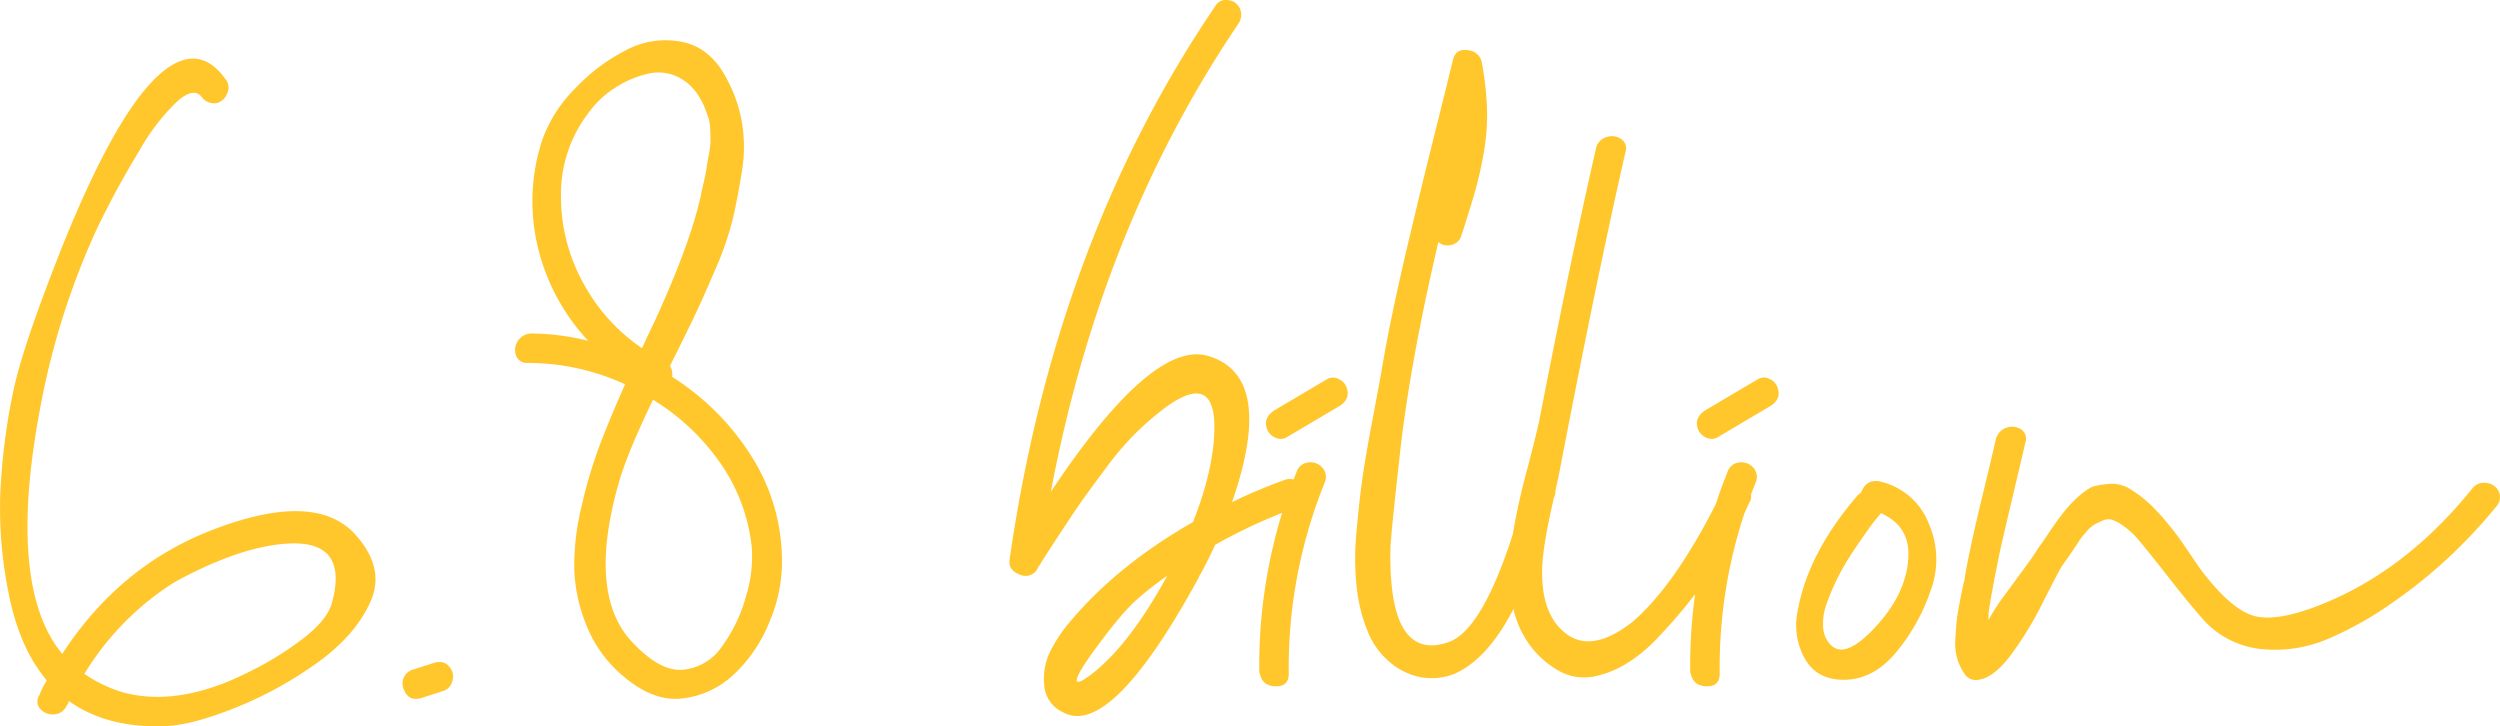
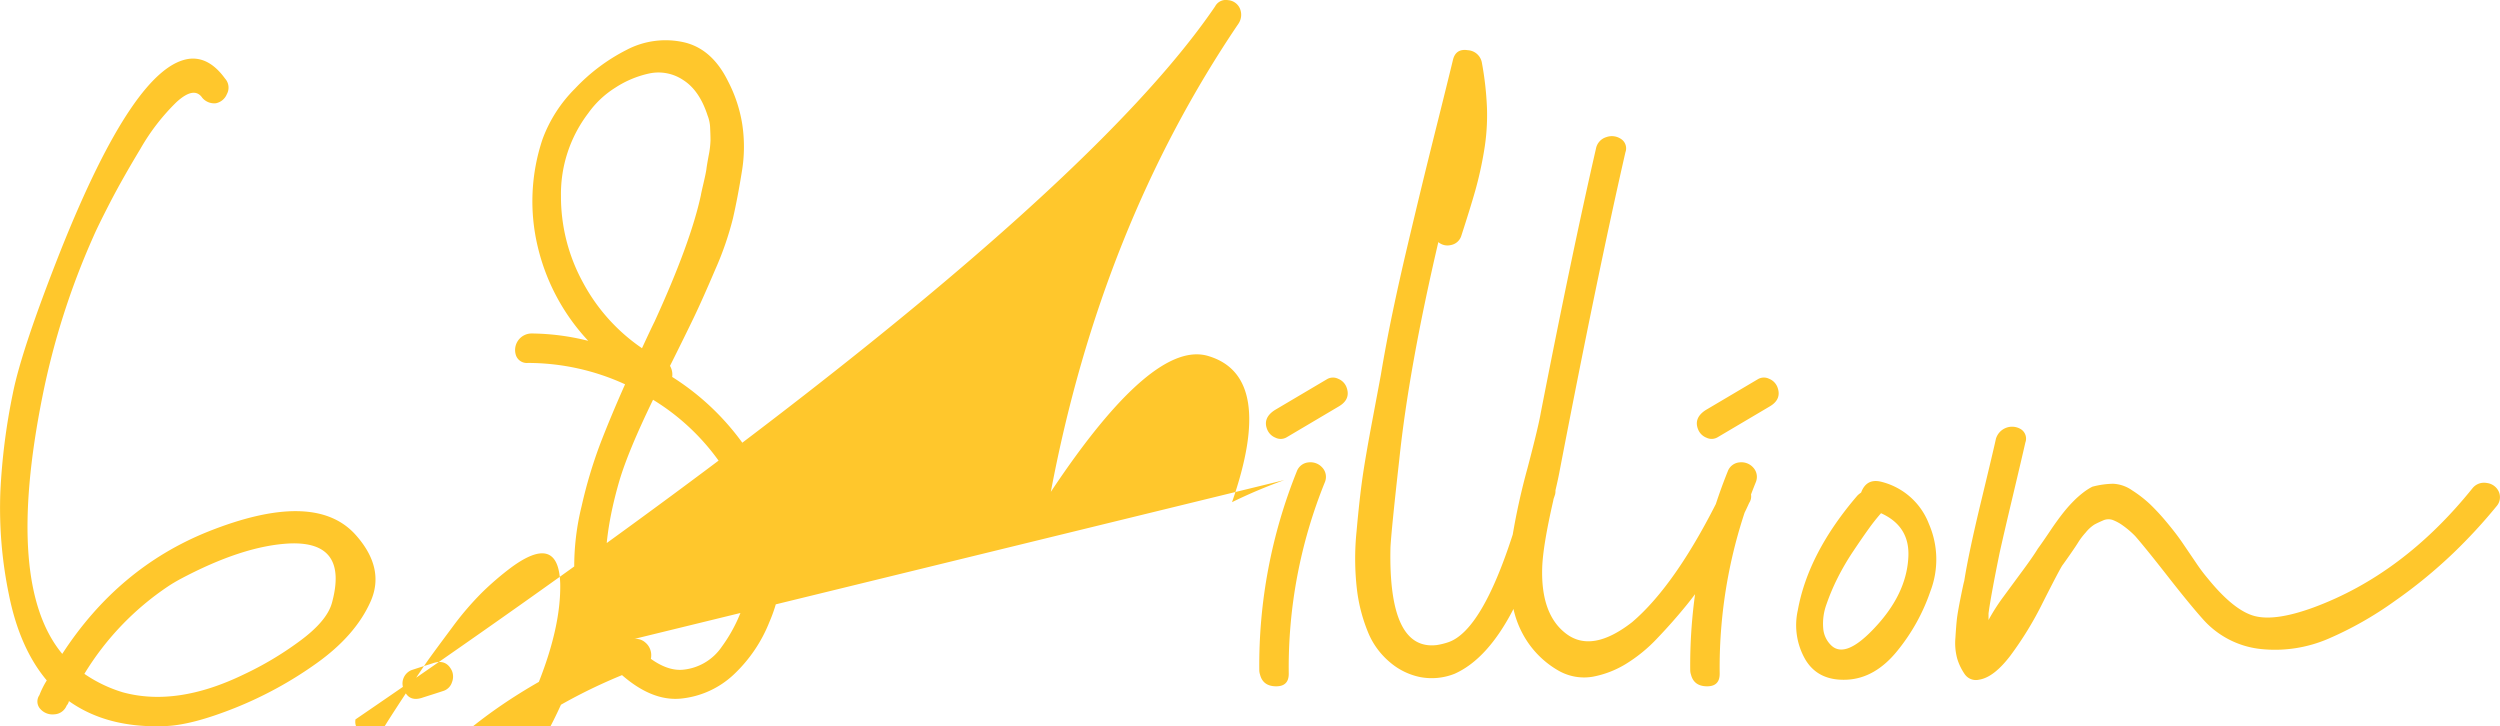
<svg xmlns="http://www.w3.org/2000/svg" width="624.455" height="181.409" viewBox="0 0 624.455 181.409">
  <defs>
    <style>
      .cls-1 {
        fill: #ffc72c;
      }
    </style>
  </defs>
-   <path id="Path_141" data-name="Path 141" class="cls-1" d="M179.536,219.544q7.728,8.464,3.956,16.928T170.06,251.836a96.841,96.841,0,0,1-20.516,11.224q-10.856,4.324-17.48,4.508-14.352.552-23.92-6.256a1.412,1.412,0,0,1-.184.552,2.14,2.14,0,0,1-.368.552,3.489,3.489,0,0,1-3.036,2.208,4.063,4.063,0,0,1-3.5-1.288,2.751,2.751,0,0,1-.276-3.5,21.237,21.237,0,0,1,1.84-3.68q-6.808-8.1-9.476-21.528a106.422,106.422,0,0,1-2.116-25.576A157.67,157.67,0,0,1,94.16,184.4q2.208-11.04,11.96-35.7,18.584-46.552,32.384-47.84,4.784-.368,8.648,4.968a3.353,3.353,0,0,1,.46,3.864,3.766,3.766,0,0,1-2.76,2.3,3.9,3.9,0,0,1-3.4-1.38q-2.024-2.944-6.44,1.1a52.948,52.948,0,0,0-9.016,11.684q-4.6,7.636-7.636,13.524t-4.14,8.464a188.825,188.825,0,0,0-12.7,39.928q-9.384,46.92,4.968,64.216,13.984-21.528,36.432-30.544Q169.232,208.5,179.536,219.544Zm-5.7,17.3q4.232-15.456-10.488-14.9-11.776.552-27.6,9.016-1.656.92-2.76,1.656a70.208,70.208,0,0,0-20.976,21.9,34.57,34.57,0,0,0,9.568,4.6q13.432,3.68,30.176-4.416a82.216,82.216,0,0,0,13.8-8.188Q172.544,241.44,173.832,236.84Zm29.992,16.928a3.814,3.814,0,0,1,0,2.852,3.312,3.312,0,0,1-2.024,2.116q-1.656.552-5.152,1.656-3.5,1.288-4.784-1.84a3.6,3.6,0,0,1,1.84-4.968q1.656-.552,5.152-1.656Q202.352,250.64,203.824,253.768Zm55.016-73.416a63.421,63.421,0,0,1,19.78,19.78,48.942,48.942,0,0,1,7.636,25.852,38.061,38.061,0,0,1-3.128,15.548,36.455,36.455,0,0,1-8.924,13.156,22.479,22.479,0,0,1-12.972,5.98q-7.36.828-15.088-5.98a31.762,31.762,0,0,1-8.74-12.328,40.945,40.945,0,0,1-3.036-14.076,62.667,62.667,0,0,1,1.84-15.64,117.3,117.3,0,0,1,4.6-15.456q2.576-6.716,6.256-15a58.248,58.248,0,0,0-24.288-5.336,2.864,2.864,0,0,1-2.944-1.84,4.139,4.139,0,0,1,3.864-5.52,59.934,59.934,0,0,1,14.168,1.84,51.864,51.864,0,0,1-12.6-23.46,48.742,48.742,0,0,1,1.2-26.956,34.862,34.862,0,0,1,8.1-12.6,46.667,46.667,0,0,1,12.88-9.66A20.914,20.914,0,0,1,261.6,96.724q7.176,1.564,11.224,9.844a35.207,35.207,0,0,1,3.5,10.58,37.337,37.337,0,0,1-.092,11.96q-1.012,6.348-2.208,11.592a78.016,78.016,0,0,1-4.416,12.788q-3.22,7.544-5.336,11.96t-5.98,12.144A4.339,4.339,0,0,1,258.84,180.352ZM237.864,114.48a33.293,33.293,0,0,0-6.808,20.608,44.642,44.642,0,0,0,5.52,21.712,46.23,46.23,0,0,0,14.72,16.376q2.208-4.784,3.128-6.624,9.016-19.688,11.592-31.648,0-.184.644-2.944t.736-3.588q.092-.828.552-3.312a22.574,22.574,0,0,0,.46-3.772q0-1.288-.092-3.128a9.1,9.1,0,0,0-.644-3.128q-2.024-6.256-6.072-8.832a11.056,11.056,0,0,0-8.464-1.656,25.244,25.244,0,0,0-8.556,3.588A23.807,23.807,0,0,0,237.864,114.48Zm10.488,131.56q7.176,7.912,13.064,7.452a13.225,13.225,0,0,0,9.844-5.8,38.3,38.3,0,0,0,5.98-12.42,33.325,33.325,0,0,0,1.472-12.42,44.839,44.839,0,0,0-7.912-21.068,56.264,56.264,0,0,0-16.744-15.732q-6.256,12.88-8.464,20.424Q237.68,233.9,248.352,246.04Zm163.392-39.928a3.607,3.607,0,0,1,3.772.644,4.1,4.1,0,0,1,1.472,3.4,2.9,2.9,0,0,1-2.116,2.76,133.963,133.963,0,0,0-20.424,9.384q-1.84,4.048-3.68,7.36a2,2,0,0,0-.368.736q-22.08,40.48-34.04,33.672a8,8,0,0,1-4.6-6.808,15.423,15.423,0,0,1,1.472-8.28,35.986,35.986,0,0,1,4.416-6.808q11.96-14.536,31.28-25.576,5.52-13.984,5.336-24.472-.368-12.88-12.328-4.048a73.6,73.6,0,0,0-7.176,6.164,75,75,0,0,0-7.544,8.832q-4.048,5.428-5.7,7.728t-6.532,9.752q-4.876,7.452-5.06,8a3.409,3.409,0,0,1-4.416,1.1q-2.76-1.1-2.392-3.68Q354.52,146.5,394.448,87.8a3.025,3.025,0,0,1,3.22-1.564,3.525,3.525,0,0,1,2.944,2.024,3.979,3.979,0,0,1-.276,3.772q-34.408,50.784-46.92,117.024,25.576-38.456,39.56-33.856,16.56,5.152,5.7,36.432A125.346,125.346,0,0,1,411.744,206.112Zm-48.76,48.944q9.752-7.176,19.5-25.024a80.848,80.848,0,0,0-7.544,5.888q-4.048,3.5-11.592,13.984-5.7,8.1-2.024,6.256ZM414.872,203.9a3.437,3.437,0,0,1,2.944-2.208,3.95,3.95,0,0,1,3.4,1.288,3.426,3.426,0,0,1,.644,3.68,123.116,123.116,0,0,0-9.016,47.84q0,3.128-3.128,3.128-3.312,0-4.048-2.944a3.473,3.473,0,0,1-.184-1.1A129.726,129.726,0,0,1,414.872,203.9Zm12.328-21.16q1.288,3.128-1.84,4.968L412.3,195.44a2.924,2.924,0,0,1-2.76.092,3.688,3.688,0,0,1-2.024-1.932q-1.288-2.944,1.84-4.968l13.064-7.728a2.924,2.924,0,0,1,2.76-.092A3.688,3.688,0,0,1,427.2,182.744Zm93.84,26.312a3.489,3.489,0,0,1,3.036-2.208,3.962,3.962,0,0,1,3.5,1.38,2.889,2.889,0,0,1,.276,3.588q-1.472,3.312-3.588,7.084t-5.244,8.832a91.04,91.04,0,0,1-6.624,9.384q-3.5,4.324-7.452,8.464a37.866,37.866,0,0,1-8,6.532,24.493,24.493,0,0,1-8.188,3.128,12.866,12.866,0,0,1-8.28-1.38,23.158,23.158,0,0,1-7.82-7.084,24,24,0,0,1-3.68-8.464q-6.44,12.512-14.72,16.192a15.4,15.4,0,0,1-8.556.828,16.712,16.712,0,0,1-7.544-3.68,19.32,19.32,0,0,1-5.244-6.9,40.742,40.742,0,0,1-3.036-11.316,66.986,66.986,0,0,1-.092-14.536q.736-8.188,1.472-13.34t2.484-14.444q1.748-9.292,2.116-11.316,1.288-7.728,2.944-15.64t3.68-16.468q2.024-8.556,3.588-15t4.048-16.376q2.484-9.936,3.772-15.272.736-2.76,3.68-2.3a3.776,3.776,0,0,1,3.5,3.036,79.246,79.246,0,0,1,1.288,11.408,53.28,53.28,0,0,1-.736,10.764,92.609,92.609,0,0,1-2.208,9.936q-1.288,4.508-3.5,11.316a3.363,3.363,0,0,1-2.576,2.208,3.5,3.5,0,0,1-3.128-.736q-7.36,31.464-9.752,54.28-2.024,18.032-2.208,22.08-.552,25.76,11.592,24.288a17.137,17.137,0,0,0,2.944-.736q8.28-2.944,16.008-26.864a168.455,168.455,0,0,1,3.68-16.56q2.76-10.488,3.312-13.8,7.728-39.56,13.8-66.056a3.716,3.716,0,0,1,2.576-2.852,4.084,4.084,0,0,1,3.68.46,2.794,2.794,0,0,1,1.1,3.312q-6.992,30.544-16.376,79.3-.368,2.024-1.1,5.152a3.7,3.7,0,0,1-.092,1.012l-.276.828a3.012,3.012,0,0,0-.184.736q-2.576,11.224-2.76,16.744-.368,11.776,6.072,16.56t16.376-2.944Q509.816,232.056,521.04,209.056Zm1.472-5.152a3.437,3.437,0,0,1,2.944-2.208,3.95,3.95,0,0,1,3.4,1.288,3.426,3.426,0,0,1,.644,3.68,123.115,123.115,0,0,0-9.016,47.84q0,3.128-3.128,3.128-3.312,0-4.048-2.944a3.474,3.474,0,0,1-.184-1.1A129.725,129.725,0,0,1,522.512,203.9Zm12.328-21.16q1.288,3.128-1.84,4.968l-13.064,7.728a2.924,2.924,0,0,1-2.76.092,3.688,3.688,0,0,1-2.024-1.932q-1.288-2.944,1.84-4.968l13.064-7.728a2.924,2.924,0,0,1,2.76-.092A3.688,3.688,0,0,1,534.84,182.744ZM560.6,206.48a17.153,17.153,0,0,1,12.144,10.58,22.233,22.233,0,0,1,.368,16.836,48.218,48.218,0,0,1-8.28,14.9q-5.52,6.808-12.512,7.176-7.176.368-10.4-4.968a17.1,17.1,0,0,1-1.932-12.328q2.576-14.352,14.9-28.7a6.029,6.029,0,0,1,.92-.736Q557.1,205.744,560.6,206.48Zm-12.144,41.032q3.5,3.128,10.488-4.232,8.1-8.464,8.648-17.664.552-7.912-6.808-11.224a49.7,49.7,0,0,0-3.128,3.956q-1.656,2.3-3.864,5.612a61.713,61.713,0,0,0-3.864,6.624,53.22,53.22,0,0,0-2.76,6.532,14.1,14.1,0,0,0-.828,5.98A6.582,6.582,0,0,0,548.456,247.512Zm160.08-39.376a3.688,3.688,0,0,1,3.588-1.288,3.741,3.741,0,0,1,2.944,2.116,3.389,3.389,0,0,1-.46,3.588,132.349,132.349,0,0,1-10.856,11.776,123.065,123.065,0,0,1-14.72,12.052,88.05,88.05,0,0,1-16.56,9.384,33.662,33.662,0,0,1-16.56,2.576,22.446,22.446,0,0,1-14.536-7.268q-3.312-3.68-8.924-10.856t-8.188-10.12a22.749,22.749,0,0,0-3.128-2.668,10.765,10.765,0,0,0-2.576-1.38,3.291,3.291,0,0,0-2.392.184q-1.288.552-2.116,1.012a9.15,9.15,0,0,0-2.116,1.932,18.085,18.085,0,0,0-1.84,2.392q-.552.92-2.024,3.036t-2.024,2.852q-.92,1.472-4.876,9.292a85.666,85.666,0,0,1-8.1,13.248q-4.14,5.428-7.82,5.98a3.406,3.406,0,0,1-3.5-1.288,13.935,13.935,0,0,1-1.932-3.956,14.772,14.772,0,0,1-.46-5.152q.184-3.036.368-4.692t.92-5.336q.736-3.68.92-4.232,1.1-6.992,4.232-19.964t3.68-15.548a4.211,4.211,0,0,1,6.256-2.392,2.794,2.794,0,0,1,1.1,3.312q-.92,4.048-3.128,13.34t-3.312,14.26q-2.208,10.856-2.76,15.088v1.656a48.942,48.942,0,0,1,3.772-5.888q2.3-3.128,4.876-6.624t3.68-5.336q.552-.736,1.564-2.208t1.748-2.576q.736-1.1,1.748-2.484t1.932-2.484q.92-1.1,2.024-2.208a23.623,23.623,0,0,1,2.3-2.024,14.314,14.314,0,0,1,2.3-1.472,21.625,21.625,0,0,1,5.152-.736,8.986,8.986,0,0,1,4.784,1.656,30.162,30.162,0,0,1,4.508,3.5,55.242,55.242,0,0,1,4.232,4.6q2.3,2.76,3.864,5.06t3.312,4.876a42.948,42.948,0,0,0,3.036,4.048q6.44,7.912,11.592,9.292t14.72-2.116Q691.24,229.664,708.536,208.136Z" transform="translate(-90.937 -86.2)" />
+   <path id="Path_141" data-name="Path 141" class="cls-1" d="M179.536,219.544q7.728,8.464,3.956,16.928T170.06,251.836a96.841,96.841,0,0,1-20.516,11.224q-10.856,4.324-17.48,4.508-14.352.552-23.92-6.256a1.412,1.412,0,0,1-.184.552,2.14,2.14,0,0,1-.368.552,3.489,3.489,0,0,1-3.036,2.208,4.063,4.063,0,0,1-3.5-1.288,2.751,2.751,0,0,1-.276-3.5,21.237,21.237,0,0,1,1.84-3.68q-6.808-8.1-9.476-21.528a106.422,106.422,0,0,1-2.116-25.576A157.67,157.67,0,0,1,94.16,184.4q2.208-11.04,11.96-35.7,18.584-46.552,32.384-47.84,4.784-.368,8.648,4.968a3.353,3.353,0,0,1,.46,3.864,3.766,3.766,0,0,1-2.76,2.3,3.9,3.9,0,0,1-3.4-1.38q-2.024-2.944-6.44,1.1a52.948,52.948,0,0,0-9.016,11.684q-4.6,7.636-7.636,13.524t-4.14,8.464a188.825,188.825,0,0,0-12.7,39.928q-9.384,46.92,4.968,64.216,13.984-21.528,36.432-30.544Q169.232,208.5,179.536,219.544Zm-5.7,17.3q4.232-15.456-10.488-14.9-11.776.552-27.6,9.016-1.656.92-2.76,1.656a70.208,70.208,0,0,0-20.976,21.9,34.57,34.57,0,0,0,9.568,4.6q13.432,3.68,30.176-4.416a82.216,82.216,0,0,0,13.8-8.188Q172.544,241.44,173.832,236.84Zm29.992,16.928a3.814,3.814,0,0,1,0,2.852,3.312,3.312,0,0,1-2.024,2.116q-1.656.552-5.152,1.656-3.5,1.288-4.784-1.84a3.6,3.6,0,0,1,1.84-4.968q1.656-.552,5.152-1.656Q202.352,250.64,203.824,253.768Zm55.016-73.416a63.421,63.421,0,0,1,19.78,19.78,48.942,48.942,0,0,1,7.636,25.852,38.061,38.061,0,0,1-3.128,15.548,36.455,36.455,0,0,1-8.924,13.156,22.479,22.479,0,0,1-12.972,5.98q-7.36.828-15.088-5.98a31.762,31.762,0,0,1-8.74-12.328,40.945,40.945,0,0,1-3.036-14.076,62.667,62.667,0,0,1,1.84-15.64,117.3,117.3,0,0,1,4.6-15.456q2.576-6.716,6.256-15a58.248,58.248,0,0,0-24.288-5.336,2.864,2.864,0,0,1-2.944-1.84,4.139,4.139,0,0,1,3.864-5.52,59.934,59.934,0,0,1,14.168,1.84,51.864,51.864,0,0,1-12.6-23.46,48.742,48.742,0,0,1,1.2-26.956,34.862,34.862,0,0,1,8.1-12.6,46.667,46.667,0,0,1,12.88-9.66A20.914,20.914,0,0,1,261.6,96.724q7.176,1.564,11.224,9.844a35.207,35.207,0,0,1,3.5,10.58,37.337,37.337,0,0,1-.092,11.96q-1.012,6.348-2.208,11.592a78.016,78.016,0,0,1-4.416,12.788q-3.22,7.544-5.336,11.96t-5.98,12.144A4.339,4.339,0,0,1,258.84,180.352ZM237.864,114.48a33.293,33.293,0,0,0-6.808,20.608,44.642,44.642,0,0,0,5.52,21.712,46.23,46.23,0,0,0,14.72,16.376q2.208-4.784,3.128-6.624,9.016-19.688,11.592-31.648,0-.184.644-2.944t.736-3.588q.092-.828.552-3.312a22.574,22.574,0,0,0,.46-3.772q0-1.288-.092-3.128a9.1,9.1,0,0,0-.644-3.128q-2.024-6.256-6.072-8.832a11.056,11.056,0,0,0-8.464-1.656,25.244,25.244,0,0,0-8.556,3.588A23.807,23.807,0,0,0,237.864,114.48Zm10.488,131.56q7.176,7.912,13.064,7.452a13.225,13.225,0,0,0,9.844-5.8,38.3,38.3,0,0,0,5.98-12.42,33.325,33.325,0,0,0,1.472-12.42,44.839,44.839,0,0,0-7.912-21.068,56.264,56.264,0,0,0-16.744-15.732q-6.256,12.88-8.464,20.424Q237.68,233.9,248.352,246.04Za3.607,3.607,0,0,1,3.772.644,4.1,4.1,0,0,1,1.472,3.4,2.9,2.9,0,0,1-2.116,2.76,133.963,133.963,0,0,0-20.424,9.384q-1.84,4.048-3.68,7.36a2,2,0,0,0-.368.736q-22.08,40.48-34.04,33.672a8,8,0,0,1-4.6-6.808,15.423,15.423,0,0,1,1.472-8.28,35.986,35.986,0,0,1,4.416-6.808q11.96-14.536,31.28-25.576,5.52-13.984,5.336-24.472-.368-12.88-12.328-4.048a73.6,73.6,0,0,0-7.176,6.164,75,75,0,0,0-7.544,8.832q-4.048,5.428-5.7,7.728t-6.532,9.752q-4.876,7.452-5.06,8a3.409,3.409,0,0,1-4.416,1.1q-2.76-1.1-2.392-3.68Q354.52,146.5,394.448,87.8a3.025,3.025,0,0,1,3.22-1.564,3.525,3.525,0,0,1,2.944,2.024,3.979,3.979,0,0,1-.276,3.772q-34.408,50.784-46.92,117.024,25.576-38.456,39.56-33.856,16.56,5.152,5.7,36.432A125.346,125.346,0,0,1,411.744,206.112Zm-48.76,48.944q9.752-7.176,19.5-25.024a80.848,80.848,0,0,0-7.544,5.888q-4.048,3.5-11.592,13.984-5.7,8.1-2.024,6.256ZM414.872,203.9a3.437,3.437,0,0,1,2.944-2.208,3.95,3.95,0,0,1,3.4,1.288,3.426,3.426,0,0,1,.644,3.68,123.116,123.116,0,0,0-9.016,47.84q0,3.128-3.128,3.128-3.312,0-4.048-2.944a3.473,3.473,0,0,1-.184-1.1A129.726,129.726,0,0,1,414.872,203.9Zm12.328-21.16q1.288,3.128-1.84,4.968L412.3,195.44a2.924,2.924,0,0,1-2.76.092,3.688,3.688,0,0,1-2.024-1.932q-1.288-2.944,1.84-4.968l13.064-7.728a2.924,2.924,0,0,1,2.76-.092A3.688,3.688,0,0,1,427.2,182.744Zm93.84,26.312a3.489,3.489,0,0,1,3.036-2.208,3.962,3.962,0,0,1,3.5,1.38,2.889,2.889,0,0,1,.276,3.588q-1.472,3.312-3.588,7.084t-5.244,8.832a91.04,91.04,0,0,1-6.624,9.384q-3.5,4.324-7.452,8.464a37.866,37.866,0,0,1-8,6.532,24.493,24.493,0,0,1-8.188,3.128,12.866,12.866,0,0,1-8.28-1.38,23.158,23.158,0,0,1-7.82-7.084,24,24,0,0,1-3.68-8.464q-6.44,12.512-14.72,16.192a15.4,15.4,0,0,1-8.556.828,16.712,16.712,0,0,1-7.544-3.68,19.32,19.32,0,0,1-5.244-6.9,40.742,40.742,0,0,1-3.036-11.316,66.986,66.986,0,0,1-.092-14.536q.736-8.188,1.472-13.34t2.484-14.444q1.748-9.292,2.116-11.316,1.288-7.728,2.944-15.64t3.68-16.468q2.024-8.556,3.588-15t4.048-16.376q2.484-9.936,3.772-15.272.736-2.76,3.68-2.3a3.776,3.776,0,0,1,3.5,3.036,79.246,79.246,0,0,1,1.288,11.408,53.28,53.28,0,0,1-.736,10.764,92.609,92.609,0,0,1-2.208,9.936q-1.288,4.508-3.5,11.316a3.363,3.363,0,0,1-2.576,2.208,3.5,3.5,0,0,1-3.128-.736q-7.36,31.464-9.752,54.28-2.024,18.032-2.208,22.08-.552,25.76,11.592,24.288a17.137,17.137,0,0,0,2.944-.736q8.28-2.944,16.008-26.864a168.455,168.455,0,0,1,3.68-16.56q2.76-10.488,3.312-13.8,7.728-39.56,13.8-66.056a3.716,3.716,0,0,1,2.576-2.852,4.084,4.084,0,0,1,3.68.46,2.794,2.794,0,0,1,1.1,3.312q-6.992,30.544-16.376,79.3-.368,2.024-1.1,5.152a3.7,3.7,0,0,1-.092,1.012l-.276.828a3.012,3.012,0,0,0-.184.736q-2.576,11.224-2.76,16.744-.368,11.776,6.072,16.56t16.376-2.944Q509.816,232.056,521.04,209.056Zm1.472-5.152a3.437,3.437,0,0,1,2.944-2.208,3.95,3.95,0,0,1,3.4,1.288,3.426,3.426,0,0,1,.644,3.68,123.115,123.115,0,0,0-9.016,47.84q0,3.128-3.128,3.128-3.312,0-4.048-2.944a3.474,3.474,0,0,1-.184-1.1A129.725,129.725,0,0,1,522.512,203.9Zm12.328-21.16q1.288,3.128-1.84,4.968l-13.064,7.728a2.924,2.924,0,0,1-2.76.092,3.688,3.688,0,0,1-2.024-1.932q-1.288-2.944,1.84-4.968l13.064-7.728a2.924,2.924,0,0,1,2.76-.092A3.688,3.688,0,0,1,534.84,182.744ZM560.6,206.48a17.153,17.153,0,0,1,12.144,10.58,22.233,22.233,0,0,1,.368,16.836,48.218,48.218,0,0,1-8.28,14.9q-5.52,6.808-12.512,7.176-7.176.368-10.4-4.968a17.1,17.1,0,0,1-1.932-12.328q2.576-14.352,14.9-28.7a6.029,6.029,0,0,1,.92-.736Q557.1,205.744,560.6,206.48Zm-12.144,41.032q3.5,3.128,10.488-4.232,8.1-8.464,8.648-17.664.552-7.912-6.808-11.224a49.7,49.7,0,0,0-3.128,3.956q-1.656,2.3-3.864,5.612a61.713,61.713,0,0,0-3.864,6.624,53.22,53.22,0,0,0-2.76,6.532,14.1,14.1,0,0,0-.828,5.98A6.582,6.582,0,0,0,548.456,247.512Zm160.08-39.376a3.688,3.688,0,0,1,3.588-1.288,3.741,3.741,0,0,1,2.944,2.116,3.389,3.389,0,0,1-.46,3.588,132.349,132.349,0,0,1-10.856,11.776,123.065,123.065,0,0,1-14.72,12.052,88.05,88.05,0,0,1-16.56,9.384,33.662,33.662,0,0,1-16.56,2.576,22.446,22.446,0,0,1-14.536-7.268q-3.312-3.68-8.924-10.856t-8.188-10.12a22.749,22.749,0,0,0-3.128-2.668,10.765,10.765,0,0,0-2.576-1.38,3.291,3.291,0,0,0-2.392.184q-1.288.552-2.116,1.012a9.15,9.15,0,0,0-2.116,1.932,18.085,18.085,0,0,0-1.84,2.392q-.552.92-2.024,3.036t-2.024,2.852q-.92,1.472-4.876,9.292a85.666,85.666,0,0,1-8.1,13.248q-4.14,5.428-7.82,5.98a3.406,3.406,0,0,1-3.5-1.288,13.935,13.935,0,0,1-1.932-3.956,14.772,14.772,0,0,1-.46-5.152q.184-3.036.368-4.692t.92-5.336q.736-3.68.92-4.232,1.1-6.992,4.232-19.964t3.68-15.548a4.211,4.211,0,0,1,6.256-2.392,2.794,2.794,0,0,1,1.1,3.312q-.92,4.048-3.128,13.34t-3.312,14.26q-2.208,10.856-2.76,15.088v1.656a48.942,48.942,0,0,1,3.772-5.888q2.3-3.128,4.876-6.624t3.68-5.336q.552-.736,1.564-2.208t1.748-2.576q.736-1.1,1.748-2.484t1.932-2.484q.92-1.1,2.024-2.208a23.623,23.623,0,0,1,2.3-2.024,14.314,14.314,0,0,1,2.3-1.472,21.625,21.625,0,0,1,5.152-.736,8.986,8.986,0,0,1,4.784,1.656,30.162,30.162,0,0,1,4.508,3.5,55.242,55.242,0,0,1,4.232,4.6q2.3,2.76,3.864,5.06t3.312,4.876a42.948,42.948,0,0,0,3.036,4.048q6.44,7.912,11.592,9.292t14.72-2.116Q691.24,229.664,708.536,208.136Z" transform="translate(-90.937 -86.2)" />
</svg>